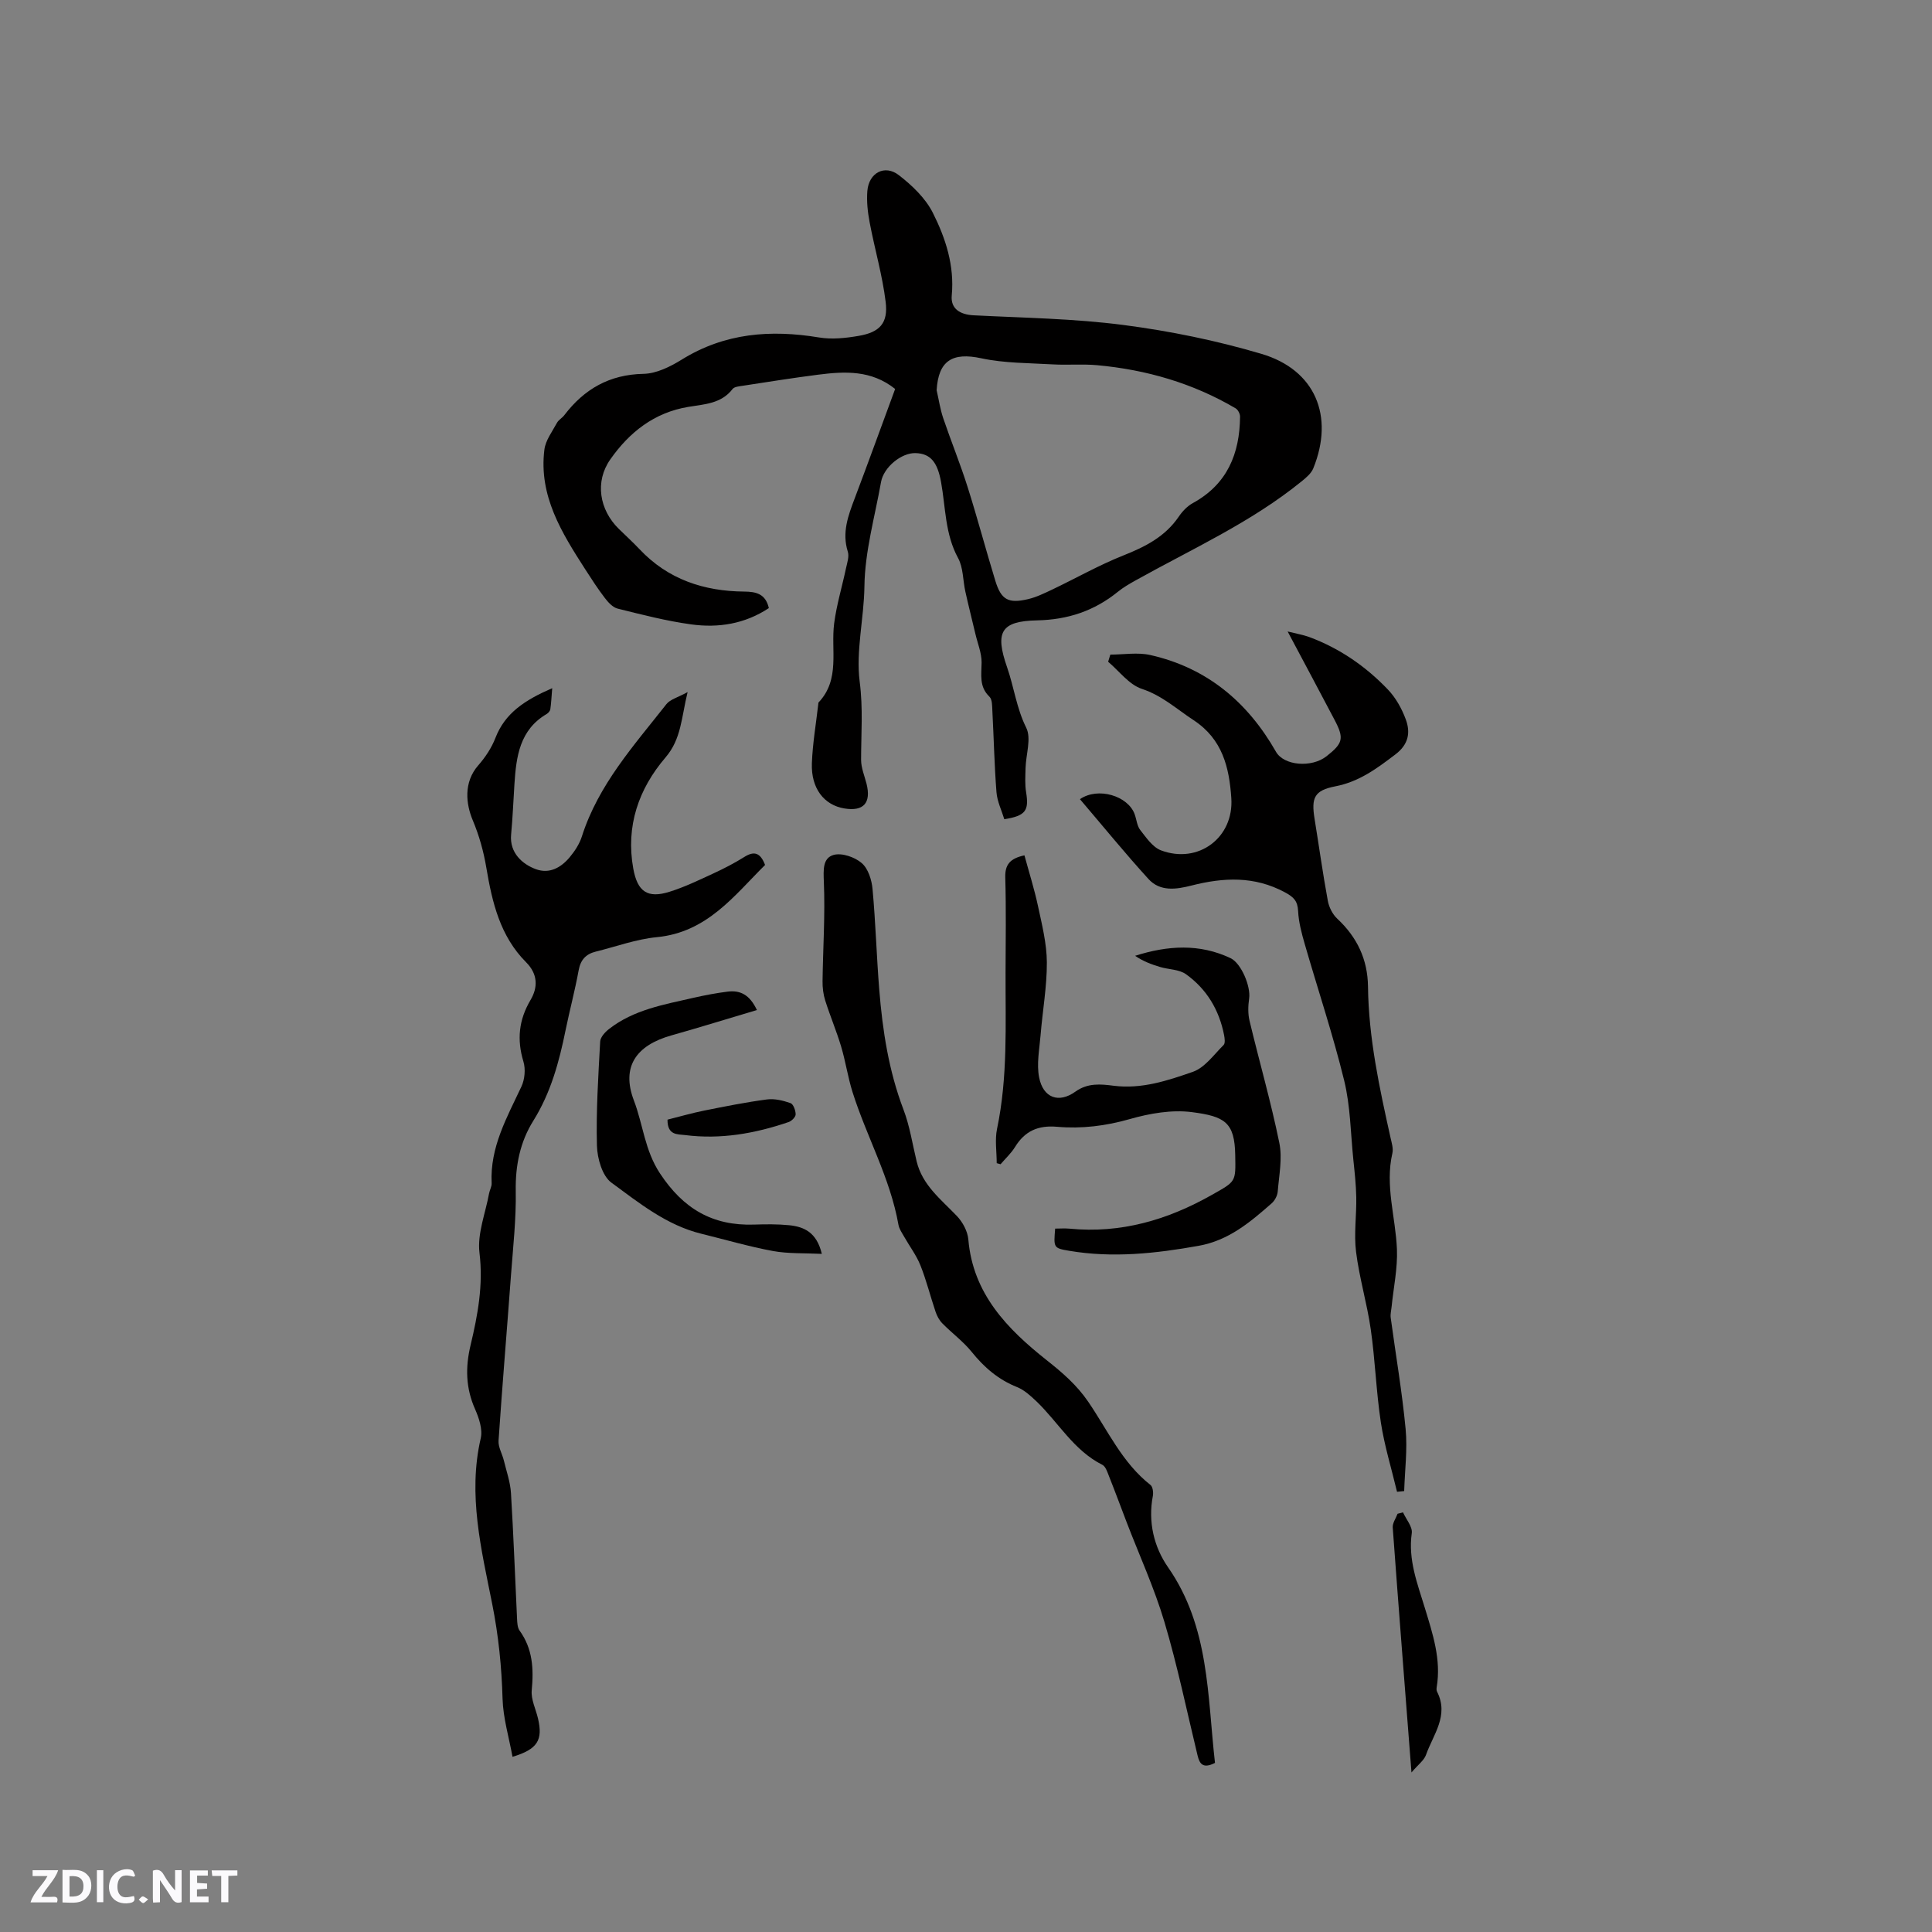
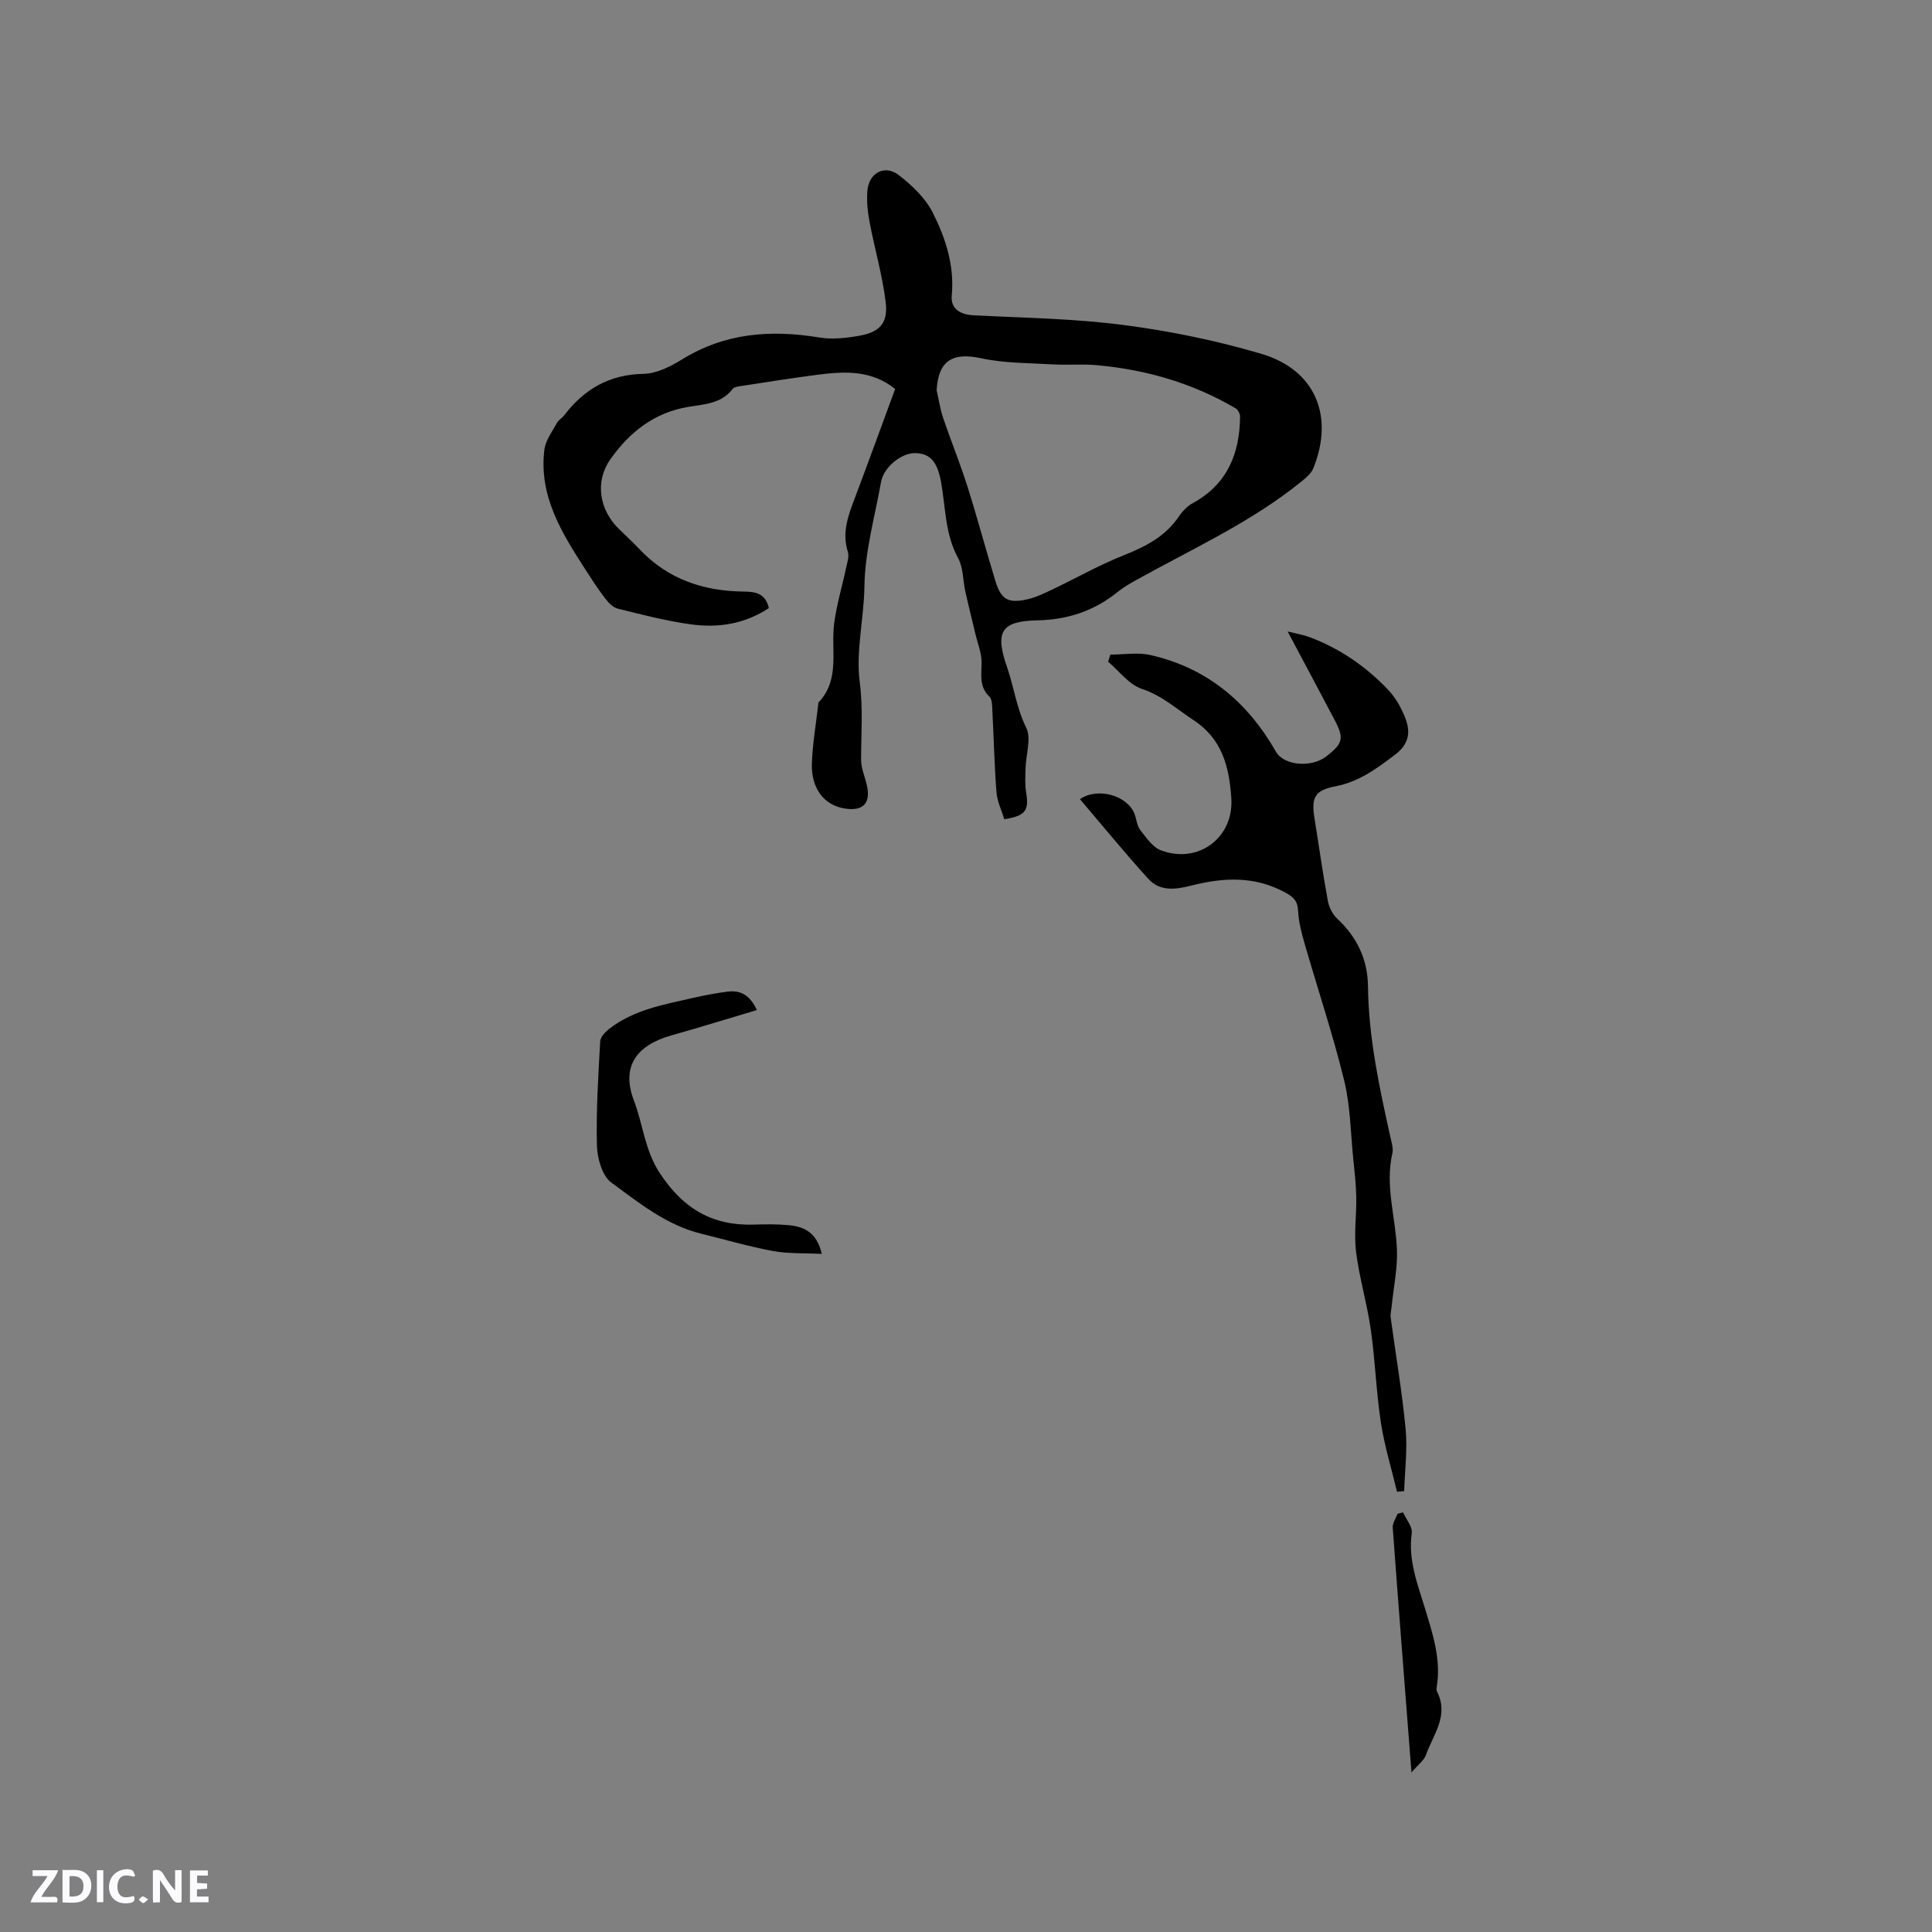
<svg xmlns="http://www.w3.org/2000/svg" enable-background="new 0 0 400 400" viewBox="0 0 400 400">
  <rect x="0" y="0" width="400" height="400" fill="#808080" stroke="none" />
  <g fill="#fbfafc">
    <path d="m37.59 393.81c-.92.31-1.52.05-2-.78-.7-1.2-1.52-2.34-2.47-3.78v4.59c-.55.03-.95.05-1.41.07-.03-.37-.06-.64-.06-.91 0-1.91 0-3.81 0-5.7 1.13-.41 1.77-.03 2.29.91.62 1.11 1.38 2.14 2.31 3.19v-4.2h1.35v6.61z" />
    <path d="m12.94 393.88v-6.75c1.9.19 3.93-.54 5.37 1.29.8 1.01.78 2.88.03 3.97-1.37 1.97-3.4 1.51-5.4 1.49m1.45-1.22c2.04.12 2.92-.58 2.89-2.21-.03-1.51-.98-2.19-2.89-2z" />
    <path d="m11.81 393.87h-5.49c.68-2.18 2.47-3.48 3.51-5.45h-3.08v-1.21h5.29c-.71 2.13-2.44 3.48-3.47 5.51.86 0 1.63.04 2.39-.01.79-.05 1.14.21.85 1.16" />
    <path d="m39.33 393.86v-6.61h3.7v1.07h-2.22v1.52c.68.04 1.34.09 2.07.13v1.07c-.72.05-1.38.09-2.1.14v1.48h2.4v1.19h-3.85z" />
    <path d="m27.71 388.56c-1.15-.3-2.46-.61-3.1.64-.37.73-.41 1.93-.06 2.67.63 1.35 1.99.93 3.17.68.35.94-.01 1.32-.93 1.46-1.62.25-3.05-.27-3.76-1.48-.73-1.24-.6-3.03.31-4.17.88-1.11 2.71-1.7 4-1.16.32.13.44.74.65 1.12-.1.08-.19.16-.28.24" />
-     <path d="m49.15 387.24v1.07c-.59.02-1.17.05-1.87.08v5.44h-1.48v-5.44h-1.85c-.05-.4-.08-.73-.13-1.15z" />
    <path d="m20.06 387.21h1.33v6.62h-1.33z" />
    <path d="m30.68 393.25c-.49.38-.8.79-1.05.76-.32-.05-.6-.45-.9-.7.26-.24.51-.64.8-.67.29-.04.62.3 1.15.61" />
  </g>
  <path d="m207.93 169.61c-.55-1.82-1.47-3.67-1.62-5.59-.44-5.59-.55-11.21-.85-16.82-.05-1.01-.01-2.38-.61-2.96-2.17-2.09-1.64-4.52-1.62-7.08.01-1.96-.82-3.93-1.28-5.9-.69-2.92-1.43-5.83-2.08-8.76-.52-2.33-.42-4.96-1.51-6.96-2.71-4.97-2.57-10.44-3.52-15.71-.74-4.14-2.18-5.92-5.27-6.02-2.92-.1-6.61 2.9-7.16 5.98-1.28 7.2-3.35 14.39-3.44 21.61-.09 6.67-1.8 13.41-.98 19.74.72 5.54.29 10.79.29 16.18 0 1.64.7 3.29 1.12 4.92 1.01 3.99-.6 5.8-4.58 5.14-4.2-.69-6.91-4.14-6.73-9.33.15-4.11.86-8.2 1.33-12.31.01-.11 0-.24.06-.31 4.52-4.78 2.51-10.81 3.22-16.34.5-3.86 1.65-7.64 2.46-11.46.24-1.12.69-2.41.37-3.41-1.25-3.97.08-7.47 1.44-11.07 2.84-7.51 5.57-15.06 8.36-22.62-4.93-3.94-10.41-3.66-15.91-2.96-5.25.67-10.48 1.51-15.71 2.31-.71.11-1.67.19-2.03.65-2.35 3.07-5.88 3.16-9.17 3.71-7.07 1.17-12.22 5.27-16.15 10.87-3.24 4.6-2.28 10.44 1.76 14.39 1.44 1.41 2.93 2.77 4.31 4.23 5.89 6.24 13.32 8.68 21.67 8.75 2.42.02 4.41.45 5.08 3.42-4.96 3.28-10.45 4.15-16.09 3.37-5.12-.7-10.17-2.01-15.2-3.26-1.02-.25-1.98-1.3-2.67-2.21-1.45-1.89-2.75-3.91-4.04-5.91-4.87-7.57-9.67-15.23-8.47-24.8.24-1.93 1.63-3.74 2.6-5.54.34-.63 1.09-1.01 1.53-1.6 4.13-5.41 9.34-8.41 16.39-8.55 2.67-.05 5.55-1.48 7.92-2.95 8.9-5.52 18.4-6.24 28.44-4.58 2.64.44 5.51.13 8.19-.33 4.36-.75 6.12-2.63 5.59-7-.67-5.53-2.27-10.95-3.31-16.45-.41-2.15-.66-4.41-.48-6.58.31-3.73 3.59-5.51 6.51-3.25 2.75 2.12 5.52 4.77 7.05 7.81 2.64 5.26 4.49 10.9 3.91 17.1-.26 2.74 1.7 3.96 4.52 4.11 10.37.53 20.8.67 31.07 2.01 9.61 1.25 19.23 3.22 28.52 5.97 11.16 3.3 15.13 12.9 10.74 23.71-.43 1.06-1.5 1.95-2.44 2.71-10.44 8.48-22.67 13.97-34.3 20.46-1.29.72-2.6 1.47-3.74 2.4-4.88 3.95-10.36 5.77-16.7 5.9-7.51.15-8.75 2.42-6.22 9.69 1.44 4.13 1.95 8.48 3.97 12.54 1.1 2.22-.07 5.54-.14 8.37-.04 1.67-.16 3.38.12 5.01.61 3.78-.1 4.86-4.52 5.56zm-14.01-88.82c.44 1.92.73 3.89 1.35 5.75 1.62 4.78 3.54 9.47 5.06 14.28 2.04 6.44 3.77 12.99 5.75 19.45 1.2 3.91 2.68 4.73 6.75 3.78 1.72-.4 3.37-1.21 4.98-1.97 4.94-2.35 9.72-5.08 14.79-7.09 4.53-1.8 8.61-3.87 11.44-8.01.75-1.11 1.78-2.2 2.94-2.83 7.11-3.9 9.69-10.21 9.76-17.89.01-.58-.43-1.43-.92-1.72-8.85-5.21-18.49-8-28.66-8.93-3.05-.28-6.15.01-9.21-.17-4.94-.29-9.98-.23-14.78-1.26-5.97-1.29-8.89.47-9.25 6.61z" fill="#010000" />
-   <path d="m114.33 142.48c-.15 1.84-.21 3.1-.39 4.35-.05.37-.42.79-.75.99-5.61 3.29-6.31 8.82-6.68 14.5-.23 3.49-.36 6.99-.69 10.47-.36 3.85 2.43 6.18 5.14 7.17 2.82 1.02 5.2-.34 6.99-2.48 1.06-1.27 2.04-2.77 2.53-4.33 3.41-10.69 10.78-18.82 17.49-27.36.78-1 2.36-1.38 4.39-2.5-1.3 5.32-1.29 9.7-4.57 13.53-5.58 6.52-8.26 14.23-6.68 23 .86 4.77 2.93 6.25 7.51 4.81 3.11-.97 6.08-2.41 9.05-3.78 2.21-1.02 4.38-2.14 6.44-3.43 2.01-1.26 3.3-.93 4.29 1.66-6.41 6.36-12 13.95-22.41 14.95-4.27.41-8.43 1.95-12.64 2.99-2.04.5-3.16 1.7-3.55 3.89-.76 4.16-1.86 8.26-2.71 12.41-1.33 6.56-3.06 12.93-6.67 18.72-2.74 4.38-3.73 9.26-3.64 14.54.1 5.78-.55 11.58-.98 17.36-.84 11.44-1.81 22.88-2.58 34.33-.09 1.34.76 2.73 1.1 4.12.54 2.23 1.33 4.46 1.47 6.72.53 8.67.84 17.36 1.26 26.04.04.83.08 1.82.52 2.44 2.73 3.77 2.94 7.91 2.52 12.37-.18 1.88.83 3.86 1.29 5.8 1.05 4.48-.03 6.39-5.27 7.97-.74-4.07-1.94-8.02-2.06-12.01-.19-6.64-.83-13.05-2.15-19.67-2.22-11.17-5.08-22.57-2.37-34.26.43-1.84-.36-4.2-1.18-6.06-1.93-4.36-2.02-8.64-.92-13.24 1.49-6.25 2.65-12.47 1.84-19.11-.48-3.96 1.24-8.19 1.99-12.3.13-.72.57-1.42.53-2.12-.37-7.44 3.17-13.61 6.17-20.01.69-1.48.88-3.61.41-5.16-1.38-4.55-.96-8.64 1.47-12.75 1.57-2.65 1.51-5.38-.92-7.82-5.38-5.39-7.02-12.39-8.23-19.57-.57-3.38-1.46-6.6-2.83-9.87-1.36-3.26-1.96-7.78 1.18-11.35 1.44-1.64 2.73-3.59 3.52-5.62 1.99-5.19 6.1-7.86 11.77-10.33z" fill="#010000" />
  <path d="m229.88 135.53c2.77 0 5.66-.51 8.29.09 11.7 2.64 20.13 9.71 26.01 20.03 1.64 2.88 7.38 3.36 10.48.91 3.4-2.68 3.66-3.69 1.65-7.51-3.1-5.91-6.25-11.78-9.72-18.31 1.86.47 3.22.69 4.5 1.16 6.27 2.33 11.67 6.06 16.25 10.85 1.63 1.7 2.89 3.96 3.71 6.19 1 2.7.6 5.16-2.13 7.24-3.83 2.91-7.51 5.67-12.45 6.62-4.37.85-5.01 2.36-4.3 6.75.92 5.65 1.7 11.32 2.74 16.94.24 1.33.98 2.81 1.96 3.72 4.11 3.83 6.29 8.44 6.36 14.04.12 10.67 2.38 21.02 4.68 31.37.23 1.03.59 2.16.37 3.13-1.56 6.74.67 13.26.94 19.88.16 3.97-.71 7.98-1.11 11.98-.07.73-.28 1.49-.18 2.2 1.04 7.69 2.36 15.35 3.09 23.06.4 4.23-.17 8.56-.3 12.84-.49.05-.99.1-1.48.15-1.14-4.79-2.61-9.53-3.35-14.37-.97-6.38-1.17-12.88-2.09-19.27-.77-5.38-2.37-10.64-3.04-16.02-.47-3.72.11-7.55.04-11.33-.05-2.61-.34-5.22-.61-7.82-.56-5.45-.6-11.05-1.89-16.33-2.33-9.53-5.46-18.87-8.18-28.31-.64-2.22-1.25-4.51-1.36-6.79-.11-2.08-.88-2.87-2.73-3.87-6.33-3.42-12.74-3.09-19.34-1.41-3.17.81-6.5 1.3-8.91-1.35-4.88-5.36-9.46-10.99-14.19-16.53 3.76-2.59 9.96-.68 11.33 3.12.4 1.1.48 2.41 1.16 3.27 1.24 1.58 2.57 3.56 4.3 4.21 7.73 2.9 15.11-2.65 14.55-10.82-.43-6.35-1.82-12.2-7.8-16.13-3.51-2.3-6.52-5.1-10.73-6.49-2.65-.88-4.67-3.67-6.97-5.61.15-.5.3-.99.45-1.48z" fill="#010000" />
-   <path d="m251.55 364.99c-2.5 1.27-3.19.18-3.6-1.51-2.24-9.24-4.16-18.58-6.87-27.68-2.1-7.05-5.2-13.8-7.84-20.69-1.21-3.16-2.38-6.33-3.63-9.47-.34-.86-.7-2.03-1.39-2.37-5.93-2.98-9.09-8.78-13.64-13.14-1.2-1.14-2.52-2.35-4.01-2.95-3.87-1.54-6.8-4.07-9.38-7.27-1.76-2.18-4.1-3.9-6.08-5.91-.63-.64-1.11-1.52-1.4-2.38-1.09-3.21-1.9-6.52-3.15-9.65-.83-2.08-2.24-3.93-3.35-5.9-.46-.81-1.05-1.63-1.2-2.52-1.71-9.67-6.6-18.23-9.51-27.47-.97-3.09-1.43-6.33-2.36-9.43-.96-3.2-2.27-6.29-3.28-9.48-.41-1.29-.58-2.7-.56-4.05.09-6.85.56-13.71.27-20.54-.1-2.49-.25-4.94 2.03-5.58 1.71-.47 4.37.45 5.81 1.69 1.33 1.14 2.07 3.48 2.24 5.37.64 6.93.83 13.9 1.39 20.84.68 8.46 1.96 16.79 5.01 24.81 1.31 3.43 1.86 7.15 2.73 10.74 1.2 4.96 5.06 7.88 8.34 11.32 1.19 1.25 2.21 3.14 2.36 4.82.95 11.28 8.08 18.57 16.21 25.01 3.28 2.59 6.25 5.15 8.63 8.64 4.04 5.91 7.03 12.63 12.88 17.21.47.37.62 1.54.49 2.25-1.04 5.4.23 10.61 3.15 14.8 8.59 12.35 8.12 26.56 9.71 40.49z" fill="#010000" />
-   <path d="m206.36 240.82c0-2.38-.41-4.84.07-7.12 2.24-10.7 1.73-21.51 1.76-32.31.02-6.57.13-13.15-.06-19.72-.07-2.63.94-3.93 3.97-4.58.95 3.51 2.06 7 2.82 10.57.82 3.83 1.8 7.72 1.82 11.59.02 5.02-.89 10.04-1.3 15.07-.24 2.92-.85 5.96-.3 8.75.83 4.24 4.06 5.42 7.51 2.94 2.57-1.84 5.26-1.56 7.9-1.22 5.82.74 11.19-1.06 16.42-2.88 2.48-.87 4.35-3.56 6.37-5.56.36-.36.22-1.39.09-2.07-1.02-5.2-3.61-9.52-7.89-12.58-1.42-1.02-3.58-.96-5.37-1.5-1.78-.53-3.53-1.19-5.16-2.31 6.76-2.15 13.34-2.56 19.77.49 2.2 1.05 4.21 5.85 3.84 8.36-.22 1.51-.27 3.16.09 4.63 2.02 8.43 4.43 16.77 6.16 25.25.66 3.21-.06 6.72-.33 10.08-.07.85-.61 1.87-1.26 2.44-4.45 3.9-8.89 7.68-15.11 8.79-8.93 1.6-17.82 2.56-26.83 1.03-3.22-.55-3.21-.63-2.88-4.59.96 0 1.97-.08 2.97.01 10.63 1.04 20.29-1.8 29.47-6.99 5.04-2.85 4.94-2.63 4.84-8.26-.12-6.76-2.14-8-9-8.88-4.16-.53-8.72.27-12.82 1.44-5 1.43-9.98 2.04-15.05 1.6-3.94-.35-6.69.87-8.73 4.2-.8 1.3-1.98 2.37-2.98 3.55-.27-.07-.53-.14-.8-.22z" fill="#010000" />
+   <path d="m206.36 240.82z" fill="#010000" />
  <path d="m156.71 209.12c-6.2 1.84-11.93 3.62-17.71 5.25-7.28 2.05-10.43 6.48-7.75 13.5 1.89 4.95 2.23 10.27 5.37 15.04 4.84 7.35 10.88 10.9 19.47 10.63 2.43-.08 4.89-.11 7.3.13 3.09.31 5.71 1.48 6.76 5.93-3.62-.18-6.94-.01-10.12-.59-4.98-.92-9.87-2.36-14.8-3.57-7.21-1.76-12.89-6.37-18.64-10.58-1.9-1.39-2.93-5.02-3-7.66-.19-7.18.28-14.38.67-21.57.05-.91 1.03-1.97 1.86-2.61 5.1-3.97 11.32-5.03 17.39-6.42 2.37-.54 4.77-1 7.18-1.3 2.52-.3 4.51.59 6.02 3.82z" fill="#010000" />
  <path d="m292.23 366.97c-1.36-17.55-2.67-34.13-3.88-50.71-.07-.92.65-1.9 1-2.85.38-.1.75-.19 1.13-.29.64 1.44 2 2.98 1.81 4.31-.78 5.51 1.17 10.43 2.7 15.45 1.63 5.37 3.43 10.7 2.46 16.45-.05.3-.05.68.09.94 2.5 4.93-.83 8.87-2.31 13.08-.41 1.13-1.62 1.99-3 3.62z" fill="#010000" />
-   <path d="m138.2 231.81c2.56-.64 5.07-1.37 7.61-1.88 4.31-.86 8.62-1.73 12.97-2.3 1.59-.21 3.35.22 4.89.76.58.2 1.06 1.52 1.06 2.33 0 .55-.83 1.38-1.46 1.59-6.96 2.38-14.1 3.64-21.46 2.69-1.5-.19-3.65.1-3.61-3.19z" fill="#010000" />
</svg>